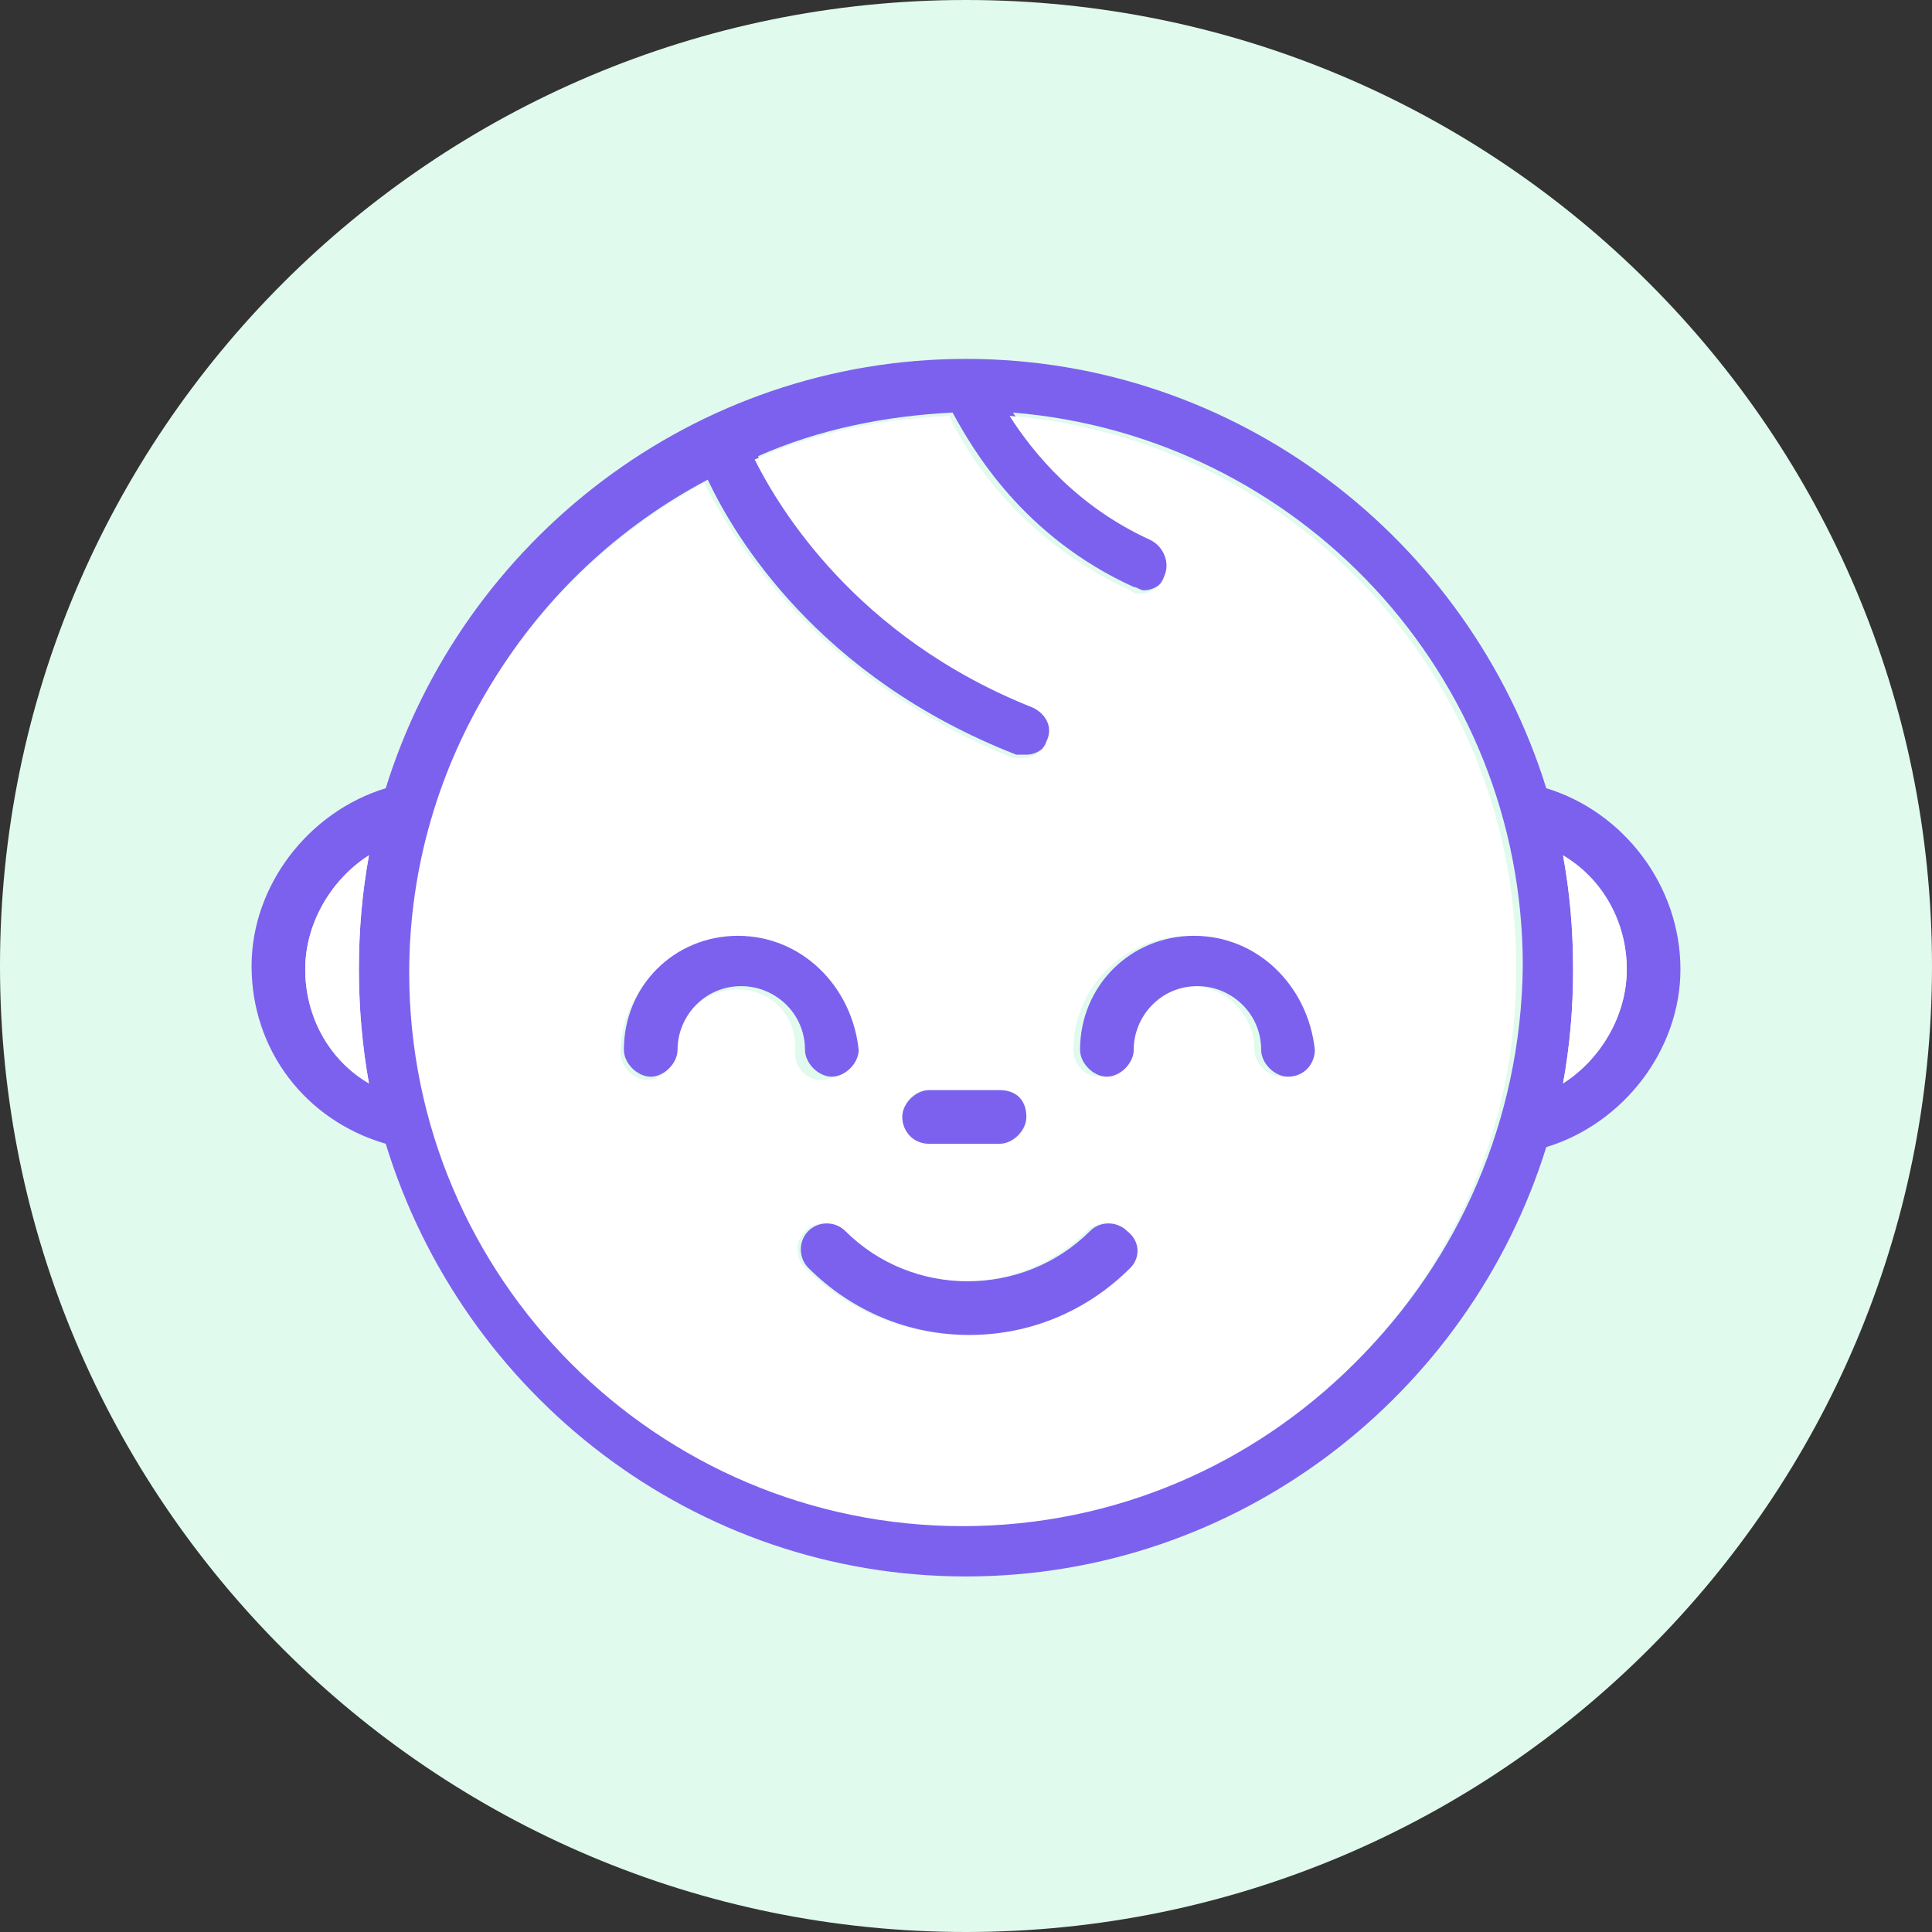
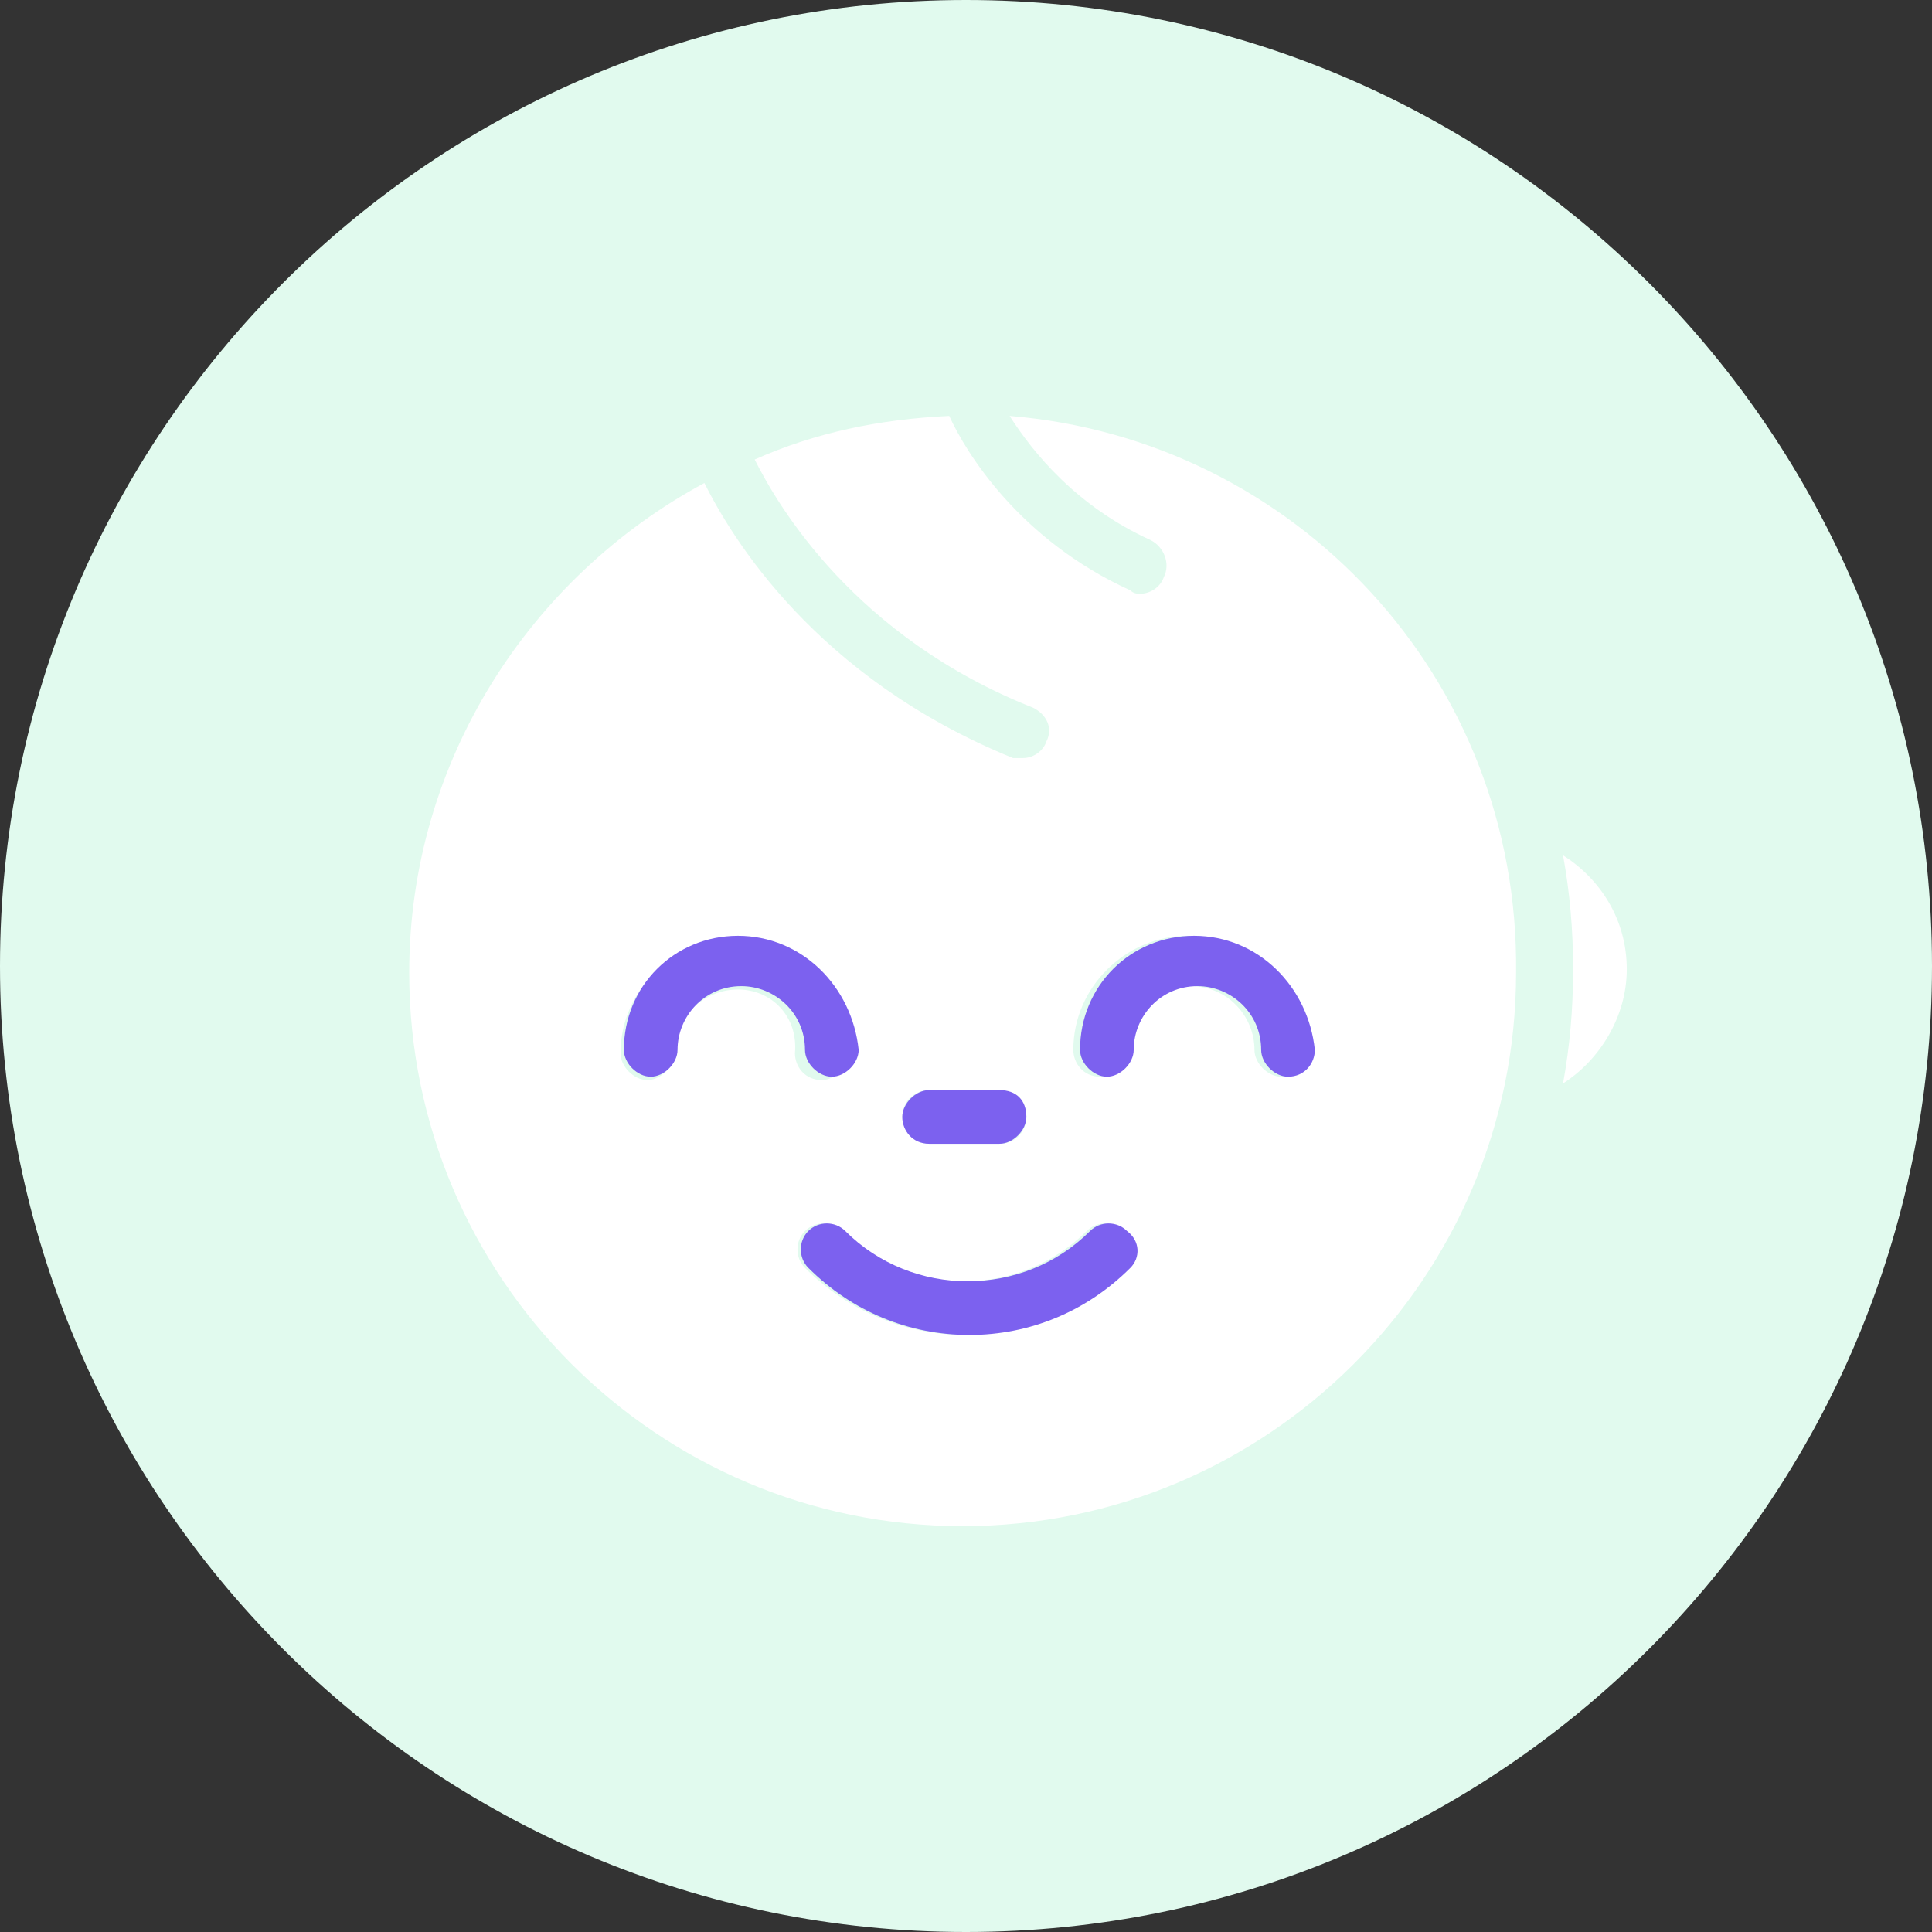
<svg xmlns="http://www.w3.org/2000/svg" version="1.1" id="Layer_1" x="0px" y="0px" viewBox="0 0 57.6 57.6" style="enable-background:new 0 0 57.6 57.6;" xml:space="preserve">
  <rect x="0" y="0" width="57.6" height="57.6" fill="#333333" stroke="none" />
  <style type="text/css">
	.st0{fill-rule:evenodd;clip-rule:evenodd;fill:#E1FAEE;}
	.st1{fill:#7C61EF;}
	.st2{fill:#FFFFFF;}
</style>
  <path class="st0" d="M0,28.8C0,12.9,12.9,0,28.8,0c15.9,0,28.8,12.9,28.8,28.8c0,15.9-12.9,28.8-28.8,28.8C12.9,57.6,0,44.7,0,28.8  L0,28.8z" />
  <g>
-     <path class="st1" d="M46.1,23.5c-2.3-7.4-9.2-12.8-17.3-12.8c-8.1,0-15,5.4-17.3,12.8c-2.3,0.7-4,2.9-4,5.3c0,2.5,1.6,4.6,4,5.3   C13.8,41.6,20.7,47,28.8,47c8.1,0,15-5.4,17.3-12.8c2.3-0.7,4-2.9,4-5.3C50.1,26.4,48.4,24.2,46.1,23.5z M11,32.3   c-1.2-0.7-1.9-2-1.9-3.4c0-1.4,0.8-2.7,1.9-3.4c-0.2,1.1-0.3,2.2-0.3,3.4C10.7,30,10.8,31.2,11,32.3z M28.8,45.4   c-9.1,0-16.5-7.4-16.5-16.5c0-6.3,3.5-11.8,8.8-14.6c0.8,1.7,3.3,5.9,9.2,8.2c0.1,0,0.2,0,0.3,0c0.3,0,0.6-0.2,0.7-0.5   c0.2-0.4,0-0.9-0.4-1c-5.4-2.1-7.6-6-8.3-7.4c1.8-0.8,3.8-1.2,5.8-1.3c0.6,1.1,2.1,3.7,5.4,5.2c0.1,0,0.2,0.1,0.3,0.1   c0.3,0,0.6-0.2,0.7-0.5c0.2-0.4,0-0.9-0.4-1.1c-2.2-1-3.5-2.6-4.2-3.7c8.5,0.7,15.2,7.8,15.2,16.5C45.3,38,37.9,45.4,28.8,45.4z    M46.6,32.3c0.2-1.1,0.3-2.2,0.3-3.4c0-1.2-0.1-2.3-0.3-3.4c1.2,0.7,1.9,2,1.9,3.4C48.5,30.3,47.7,31.6,46.6,32.3z" />
    <path class="st2" d="M48.5,28.9c0,1.4-0.8,2.7-1.9,3.4c0.2-1.1,0.3-2.2,0.3-3.4c0-1.2-0.1-2.3-0.3-3.4   C47.7,26.2,48.5,27.4,48.5,28.9z" />
-     <path class="st2" d="M10.7,28.9c0,1.2,0.1,2.3,0.3,3.4c-1.2-0.7-1.9-2-1.9-3.4c0-1.4,0.8-2.7,1.9-3.4   C10.8,26.6,10.7,27.7,10.7,28.9z" />
    <path class="st2" d="M30.1,12.4c0.7,1.1,2,2.7,4.2,3.7c0.4,0.2,0.6,0.7,0.4,1.1c-0.1,0.3-0.4,0.5-0.7,0.5c-0.1,0-0.2,0-0.3-0.1   c-3.3-1.5-4.9-4.1-5.4-5.2c-2.1,0.1-4,0.5-5.8,1.3c0.7,1.4,3,5.3,8.3,7.4c0.4,0.2,0.6,0.6,0.4,1c-0.1,0.3-0.4,0.5-0.7,0.5   c-0.1,0-0.2,0-0.3,0c-5.9-2.4-8.4-6.6-9.2-8.2c-5.2,2.8-8.8,8.3-8.8,14.6c0,9.1,7.4,16.5,16.5,16.5c9.1,0,16.5-7.4,16.5-16.5   C45.3,20.2,38.6,13.1,30.1,12.4z M27.7,32.5h2.1c0.4,0,0.8,0.4,0.8,0.8c0,0.4-0.3,0.8-0.8,0.8h-2.1c-0.4,0-0.8-0.4-0.8-0.8   C26.9,32.8,27.3,32.5,27.7,32.5z M22,29.5c-1,0-1.9,0.8-1.9,1.9c0,0.4-0.4,0.8-0.8,0.8c-0.4,0-0.8-0.4-0.8-0.8   c0-1.9,1.6-3.4,3.4-3.4c1.9,0,3.4,1.5,3.4,3.4c0,0.4-0.4,0.8-0.8,0.8c-0.5,0-0.8-0.4-0.8-0.8C23.8,30.3,23,29.5,22,29.5z    M33.6,37.8c-1.3,1.3-3,2-4.8,2c-1.8,0-3.5-0.7-4.8-2c-0.3-0.3-0.3-0.8,0-1.1c0.3-0.3,0.8-0.3,1.1,0c2,2,5.3,2,7.3,0   c0.3-0.3,0.8-0.3,1.1,0C34,37,34,37.5,33.6,37.8z M38.2,32.1c-0.4,0-0.8-0.4-0.8-0.8c0-1-0.8-1.9-1.9-1.9c-1,0-1.9,0.8-1.9,1.9   c0,0.4-0.4,0.8-0.8,0.8c-0.5,0-0.8-0.4-0.8-0.8c0-1.9,1.6-3.4,3.4-3.4c1.9,0,3.4,1.5,3.4,3.4C39,31.8,38.7,32.1,38.2,32.1z" />
    <path class="st1" d="M22,27.9c-1.9,0-3.4,1.5-3.4,3.4c0,0.4,0.4,0.8,0.8,0.8c0.4,0,0.8-0.4,0.8-0.8c0-1,0.8-1.9,1.9-1.9   c1,0,1.9,0.8,1.9,1.9c0,0.4,0.4,0.8,0.8,0.8c0.4,0,0.8-0.4,0.8-0.8C25.4,29.4,23.9,27.9,22,27.9z" />
    <path class="st1" d="M35.6,27.9c-1.9,0-3.4,1.5-3.4,3.4c0,0.4,0.4,0.8,0.8,0.8c0.4,0,0.8-0.4,0.8-0.8c0-1,0.8-1.9,1.9-1.9   c1,0,1.9,0.8,1.9,1.9c0,0.4,0.4,0.8,0.8,0.8c0.5,0,0.8-0.4,0.8-0.8C39,29.4,37.5,27.9,35.6,27.9z" />
    <path class="st1" d="M33.6,36.7c-0.3-0.3-0.8-0.3-1.1,0c-2,2-5.3,2-7.3,0c-0.3-0.3-0.8-0.3-1.1,0c-0.3,0.3-0.3,0.8,0,1.1   c1.3,1.3,3,2,4.8,2c1.8,0,3.5-0.7,4.8-2C34,37.5,34,37,33.6,36.7z" />
    <path class="st1" d="M29.8,32.5h-2.1c-0.4,0-0.8,0.4-0.8,0.8c0,0.4,0.3,0.8,0.8,0.8h2.1c0.4,0,0.8-0.4,0.8-0.8   C30.6,32.8,30.3,32.5,29.8,32.5z" />
  </g>
</svg>